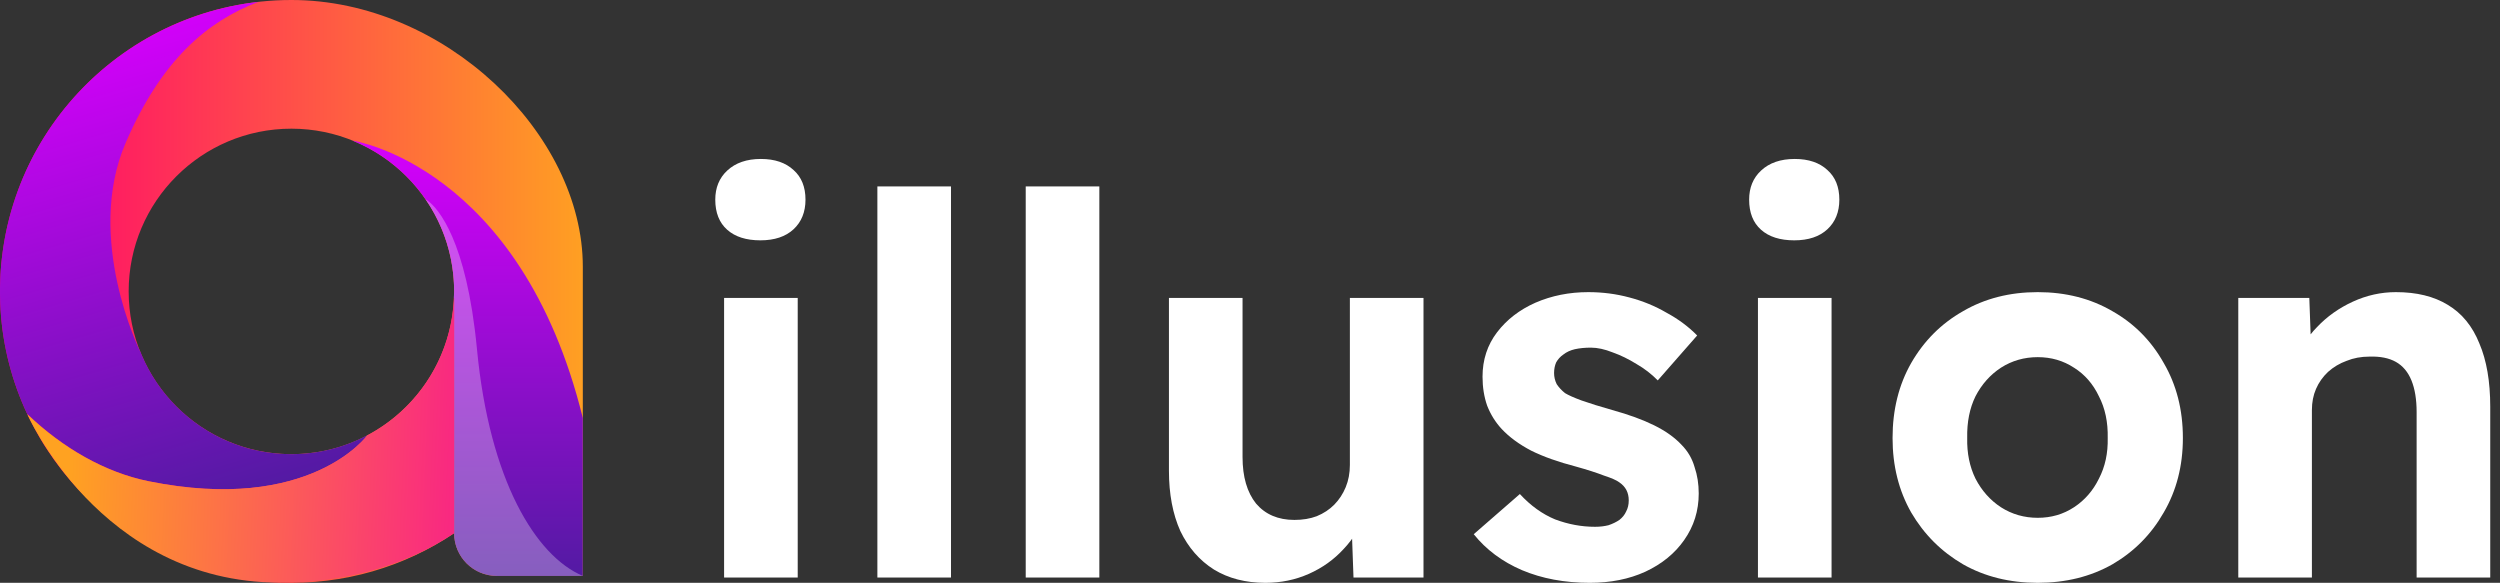
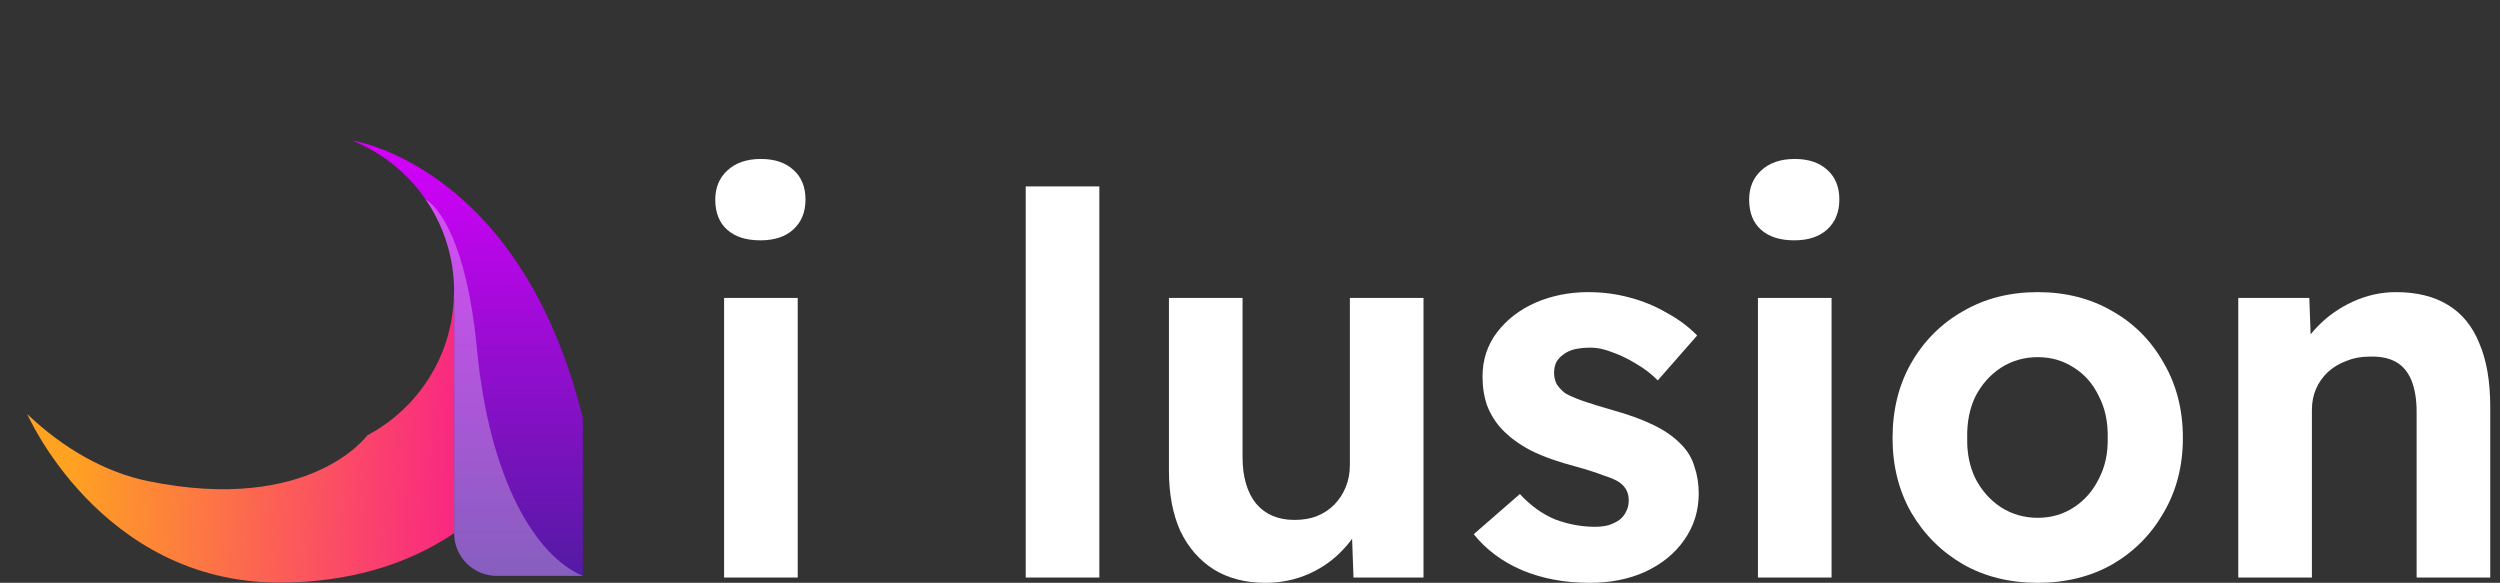
<svg xmlns="http://www.w3.org/2000/svg" width="163" height="38" viewBox="0 0 163 38" fill="none">
  <rect x="0" y="0" width="163" height="38" fill="#333333" stroke="none" />
-   <path d="M38 17.393C38 8.697 28.952 0 19 0C8.105 0 -0.648 9.17 0.038 20.213C0.636 29.837 8.585 37.598 18.219 37.984C22.445 38.154 26.381 36.941 29.61 34.763C29.61 36.301 30.857 37.549 32.396 37.549H38C38 37.549 38 26.09 38 17.393ZM18.999 29.611C13.139 29.611 8.389 24.86 8.389 19C8.389 13.14 13.139 8.39 18.999 8.39C24.859 8.39 29.61 13.14 29.61 19C29.61 24.86 24.859 29.611 18.999 29.611Z" fill="url(#paint0_linear_29_28)" />
-   <path d="M23.941 28.39L23.936 28.388C22.46 29.166 20.783 29.61 19 29.61C14.518 29.61 10.694 26.828 9.139 22.9L9.131 22.897C9.131 22.897 5.504 15.557 8.189 9.323C10.528 3.89 13.521 1.392 16.838 0.125C6.973 1.243 -0.603 9.911 0.038 20.213C0.187 22.62 0.797 24.911 1.777 26.999C4.113 29.231 6.875 30.807 9.696 31.378C20.23 33.511 23.941 28.39 23.941 28.39Z" fill="url(#paint1_linear_29_28)" />
  <path d="M22.99 9.168L22.994 9.175C26.873 10.753 29.61 14.555 29.61 19.001C29.61 19.138 29.594 19.271 29.589 19.406L29.61 19.438V34.763C29.61 36.302 30.856 37.549 32.395 37.549H37.999C37.999 37.549 37.999 32.887 37.999 27.256C33.941 10.776 22.99 9.168 22.99 9.168Z" fill="url(#paint2_linear_29_28)" />
  <path opacity="0.3" d="M31.097 22.753C30.415 15.596 28.535 13.588 27.933 13.121C27.814 13.028 27.745 12.996 27.745 12.996C28.921 14.703 29.609 16.77 29.609 19C29.609 19.137 29.594 19.27 29.589 19.405L29.609 19.437V34.763C29.609 36.301 30.856 37.548 32.395 37.548H37.999C34.933 36.255 31.913 31.323 31.097 22.753Z" fill="white" />
  <path d="M29.61 19.437L29.589 19.406C29.59 19.377 29.593 19.349 29.594 19.321C29.476 23.26 27.218 26.659 23.936 28.389L23.941 28.391C23.941 28.391 20.231 33.511 9.697 31.379C6.875 30.808 4.114 29.232 1.778 27C1.674 26.778 6.463 37.985 18.219 37.985C22.449 37.985 26.381 36.942 29.61 34.764L29.61 19.437Z" fill="url(#paint3_linear_29_28)" />
  <path d="M47.211 37.655V19.426H52.011V37.655H47.211ZM49.577 15.67C48.653 15.67 47.932 15.441 47.414 14.981C46.896 14.522 46.636 13.867 46.636 13.017C46.636 12.236 46.896 11.604 47.414 11.122C47.955 10.616 48.687 10.364 49.611 10.364C50.513 10.364 51.222 10.605 51.741 11.087C52.259 11.547 52.518 12.19 52.518 13.017C52.518 13.821 52.259 14.464 51.741 14.947C51.222 15.429 50.501 15.67 49.577 15.67Z" fill="white" />
-   <path d="M57.205 37.655V12.155H62.005V37.655H57.205Z" fill="white" />
  <path d="M66.877 37.655V12.155H71.677V37.655H66.877Z" fill="white" />
  <path d="M82.502 38C81.217 38 80.102 37.713 79.155 37.138C78.209 36.541 77.477 35.703 76.958 34.623C76.463 33.52 76.215 32.211 76.215 30.695V19.426H81.014V29.799C81.014 31.085 81.308 32.096 81.893 32.831C82.502 33.543 83.336 33.899 84.395 33.899C84.936 33.899 85.42 33.819 85.848 33.658C86.299 33.474 86.682 33.221 86.998 32.9C87.313 32.578 87.561 32.199 87.741 31.763C87.921 31.326 88.012 30.844 88.012 30.316V19.426H92.812V37.655H88.248L88.113 33.899L88.958 33.486C88.71 34.336 88.26 35.105 87.606 35.794C86.975 36.484 86.22 37.023 85.341 37.414C84.462 37.805 83.516 38 82.502 38Z" fill="white" />
  <path d="M103.658 38C102.013 38 100.537 37.724 99.23 37.173C97.946 36.621 96.898 35.84 96.087 34.83L99.095 32.211C99.794 32.969 100.56 33.52 101.394 33.865C102.25 34.186 103.118 34.347 103.996 34.347C104.312 34.347 104.605 34.313 104.875 34.244C105.146 34.152 105.382 34.037 105.585 33.899C105.788 33.738 105.934 33.555 106.025 33.348C106.137 33.141 106.194 32.9 106.194 32.624C106.194 32.119 105.991 31.728 105.585 31.453C105.405 31.315 105.067 31.166 104.571 31.005C104.098 30.821 103.489 30.626 102.746 30.419C101.596 30.12 100.627 29.776 99.839 29.385C99.05 28.972 98.408 28.501 97.912 27.972C97.506 27.536 97.191 27.03 96.965 26.456C96.763 25.882 96.661 25.25 96.661 24.561C96.661 23.458 96.977 22.493 97.608 21.666C98.239 20.839 99.073 20.196 100.109 19.736C101.168 19.277 102.318 19.047 103.557 19.047C104.481 19.047 105.371 19.162 106.227 19.392C107.106 19.622 107.917 19.955 108.661 20.391C109.427 20.805 110.092 21.299 110.655 21.873L108.086 24.802C107.681 24.389 107.219 24.032 106.701 23.734C106.182 23.412 105.664 23.159 105.146 22.976C104.627 22.769 104.154 22.666 103.726 22.666C103.343 22.666 102.994 22.7 102.678 22.769C102.385 22.838 102.137 22.953 101.934 23.113C101.732 23.251 101.574 23.424 101.461 23.63C101.371 23.837 101.326 24.067 101.326 24.32C101.326 24.572 101.382 24.814 101.495 25.043C101.63 25.25 101.81 25.445 102.036 25.629C102.261 25.767 102.622 25.928 103.118 26.111C103.636 26.295 104.301 26.502 105.112 26.732C106.194 27.03 107.106 27.363 107.85 27.731C108.594 28.099 109.191 28.524 109.641 29.006C110.047 29.419 110.329 29.902 110.486 30.453C110.667 30.982 110.757 31.556 110.757 32.176C110.757 33.302 110.441 34.313 109.81 35.209C109.202 36.082 108.357 36.771 107.275 37.276C106.216 37.759 105.01 38 103.658 38Z" fill="white" />
  <path d="M114.618 37.655V19.426H119.418V37.655H114.618ZM116.985 15.67C116.061 15.67 115.339 15.441 114.821 14.981C114.303 14.522 114.044 13.867 114.044 13.017C114.044 12.236 114.303 11.604 114.821 11.122C115.362 10.616 116.094 10.364 117.018 10.364C117.92 10.364 118.63 10.605 119.148 11.087C119.666 11.547 119.925 12.19 119.925 13.017C119.925 13.821 119.666 14.464 119.148 14.947C118.63 15.429 117.908 15.67 116.985 15.67Z" fill="white" />
  <path d="M132.86 38C131.034 38 129.412 37.598 127.992 36.794C126.572 35.967 125.446 34.841 124.612 33.417C123.8 31.992 123.395 30.373 123.395 28.558C123.395 26.72 123.8 25.089 124.612 23.665C125.446 22.218 126.572 21.092 127.992 20.288C129.412 19.461 131.034 19.047 132.86 19.047C134.685 19.047 136.307 19.461 137.727 20.288C139.147 21.092 140.262 22.218 141.074 23.665C141.907 25.089 142.324 26.72 142.324 28.558C142.324 30.373 141.907 31.992 141.074 33.417C140.262 34.841 139.147 35.967 137.727 36.794C136.307 37.598 134.685 38 132.86 38ZM132.86 33.761C133.738 33.761 134.527 33.532 135.226 33.072C135.924 32.613 136.465 31.992 136.848 31.211C137.254 30.43 137.445 29.546 137.423 28.558C137.445 27.524 137.254 26.617 136.848 25.836C136.465 25.032 135.924 24.411 135.226 23.975C134.527 23.515 133.738 23.286 132.86 23.286C131.981 23.286 131.181 23.515 130.46 23.975C129.761 24.434 129.209 25.055 128.803 25.836C128.42 26.617 128.24 27.524 128.262 28.558C128.24 29.546 128.42 30.43 128.803 31.211C129.209 31.992 129.761 32.613 130.46 33.072C131.181 33.532 131.981 33.761 132.86 33.761Z" fill="white" />
  <path d="M145.936 37.655V19.426H150.567L150.702 23.148L149.755 23.561C149.981 22.734 150.42 21.988 151.074 21.322C151.727 20.632 152.505 20.081 153.406 19.668C154.307 19.254 155.243 19.047 156.212 19.047C157.564 19.047 158.691 19.323 159.592 19.874C160.516 20.426 161.203 21.264 161.654 22.39C162.127 23.492 162.364 24.871 162.364 26.525V37.655H157.564V26.869C157.564 26.043 157.451 25.353 157.226 24.802C157 24.251 156.662 23.849 156.212 23.596C155.761 23.343 155.186 23.228 154.488 23.251C153.947 23.251 153.451 23.343 153 23.527C152.55 23.688 152.144 23.929 151.784 24.251C151.445 24.572 151.186 24.94 151.006 25.353C150.826 25.767 150.736 26.226 150.736 26.732V37.655H148.336C147.84 37.655 147.389 37.655 146.984 37.655C146.578 37.655 146.229 37.655 145.936 37.655Z" fill="white" />
  <defs>
    <linearGradient id="paint0_linear_29_28" x1="38.617" y1="17.654" x2="-3.78799e-07" y2="17.654" gradientUnits="userSpaceOnUse">
      <stop stop-color="#FFA221" />
      <stop offset="1" stop-color="#FF006F" />
    </linearGradient>
    <linearGradient id="paint1_linear_29_28" x1="11.97" y1="0.125" x2="20.964" y2="30.894" gradientUnits="userSpaceOnUse">
      <stop stop-color="#D600FC" />
      <stop offset="1" stop-color="#531AA3" />
    </linearGradient>
    <linearGradient id="paint2_linear_29_28" x1="30.495" y1="9.168" x2="30.495" y2="37.549" gradientUnits="userSpaceOnUse">
      <stop stop-color="#D600FC" />
      <stop offset="1" stop-color="#531AA3" />
    </linearGradient>
    <linearGradient id="paint3_linear_29_28" x1="4.413" y1="30.894" x2="29.79" y2="31.997" gradientUnits="userSpaceOnUse">
      <stop stop-color="#FFA221" />
      <stop offset="1" stop-color="#F92782" />
    </linearGradient>
  </defs>
</svg>